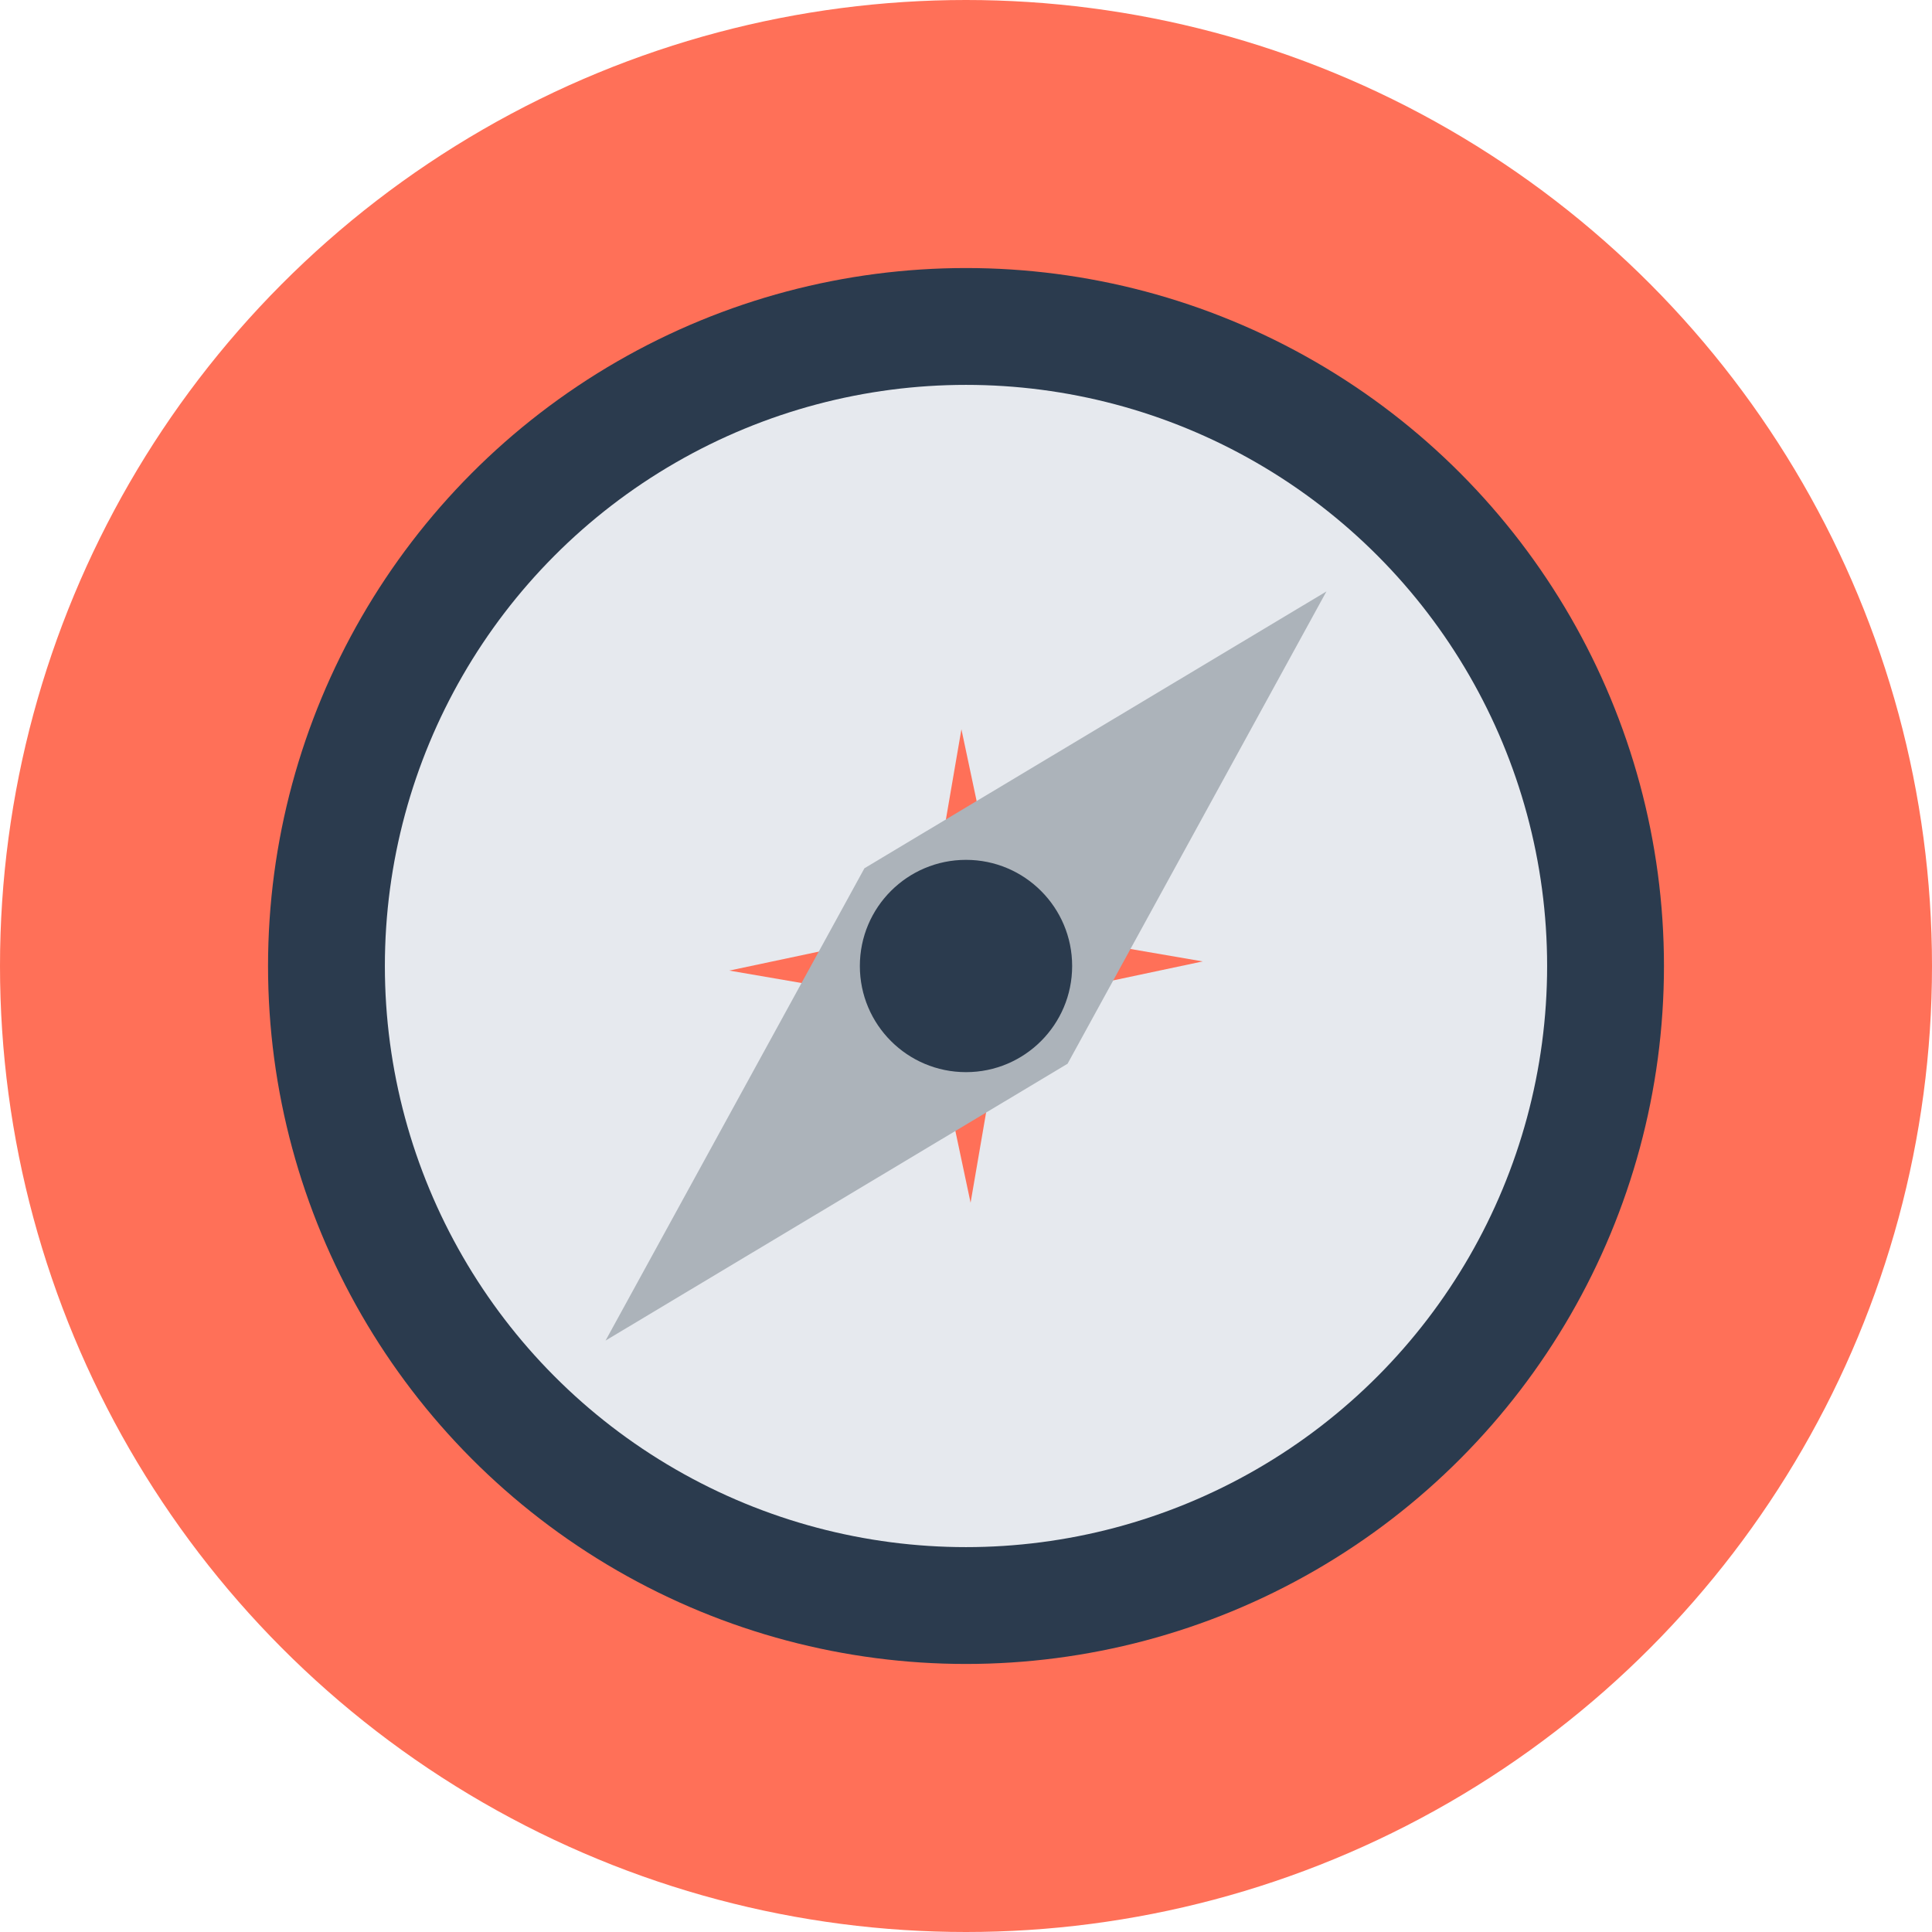
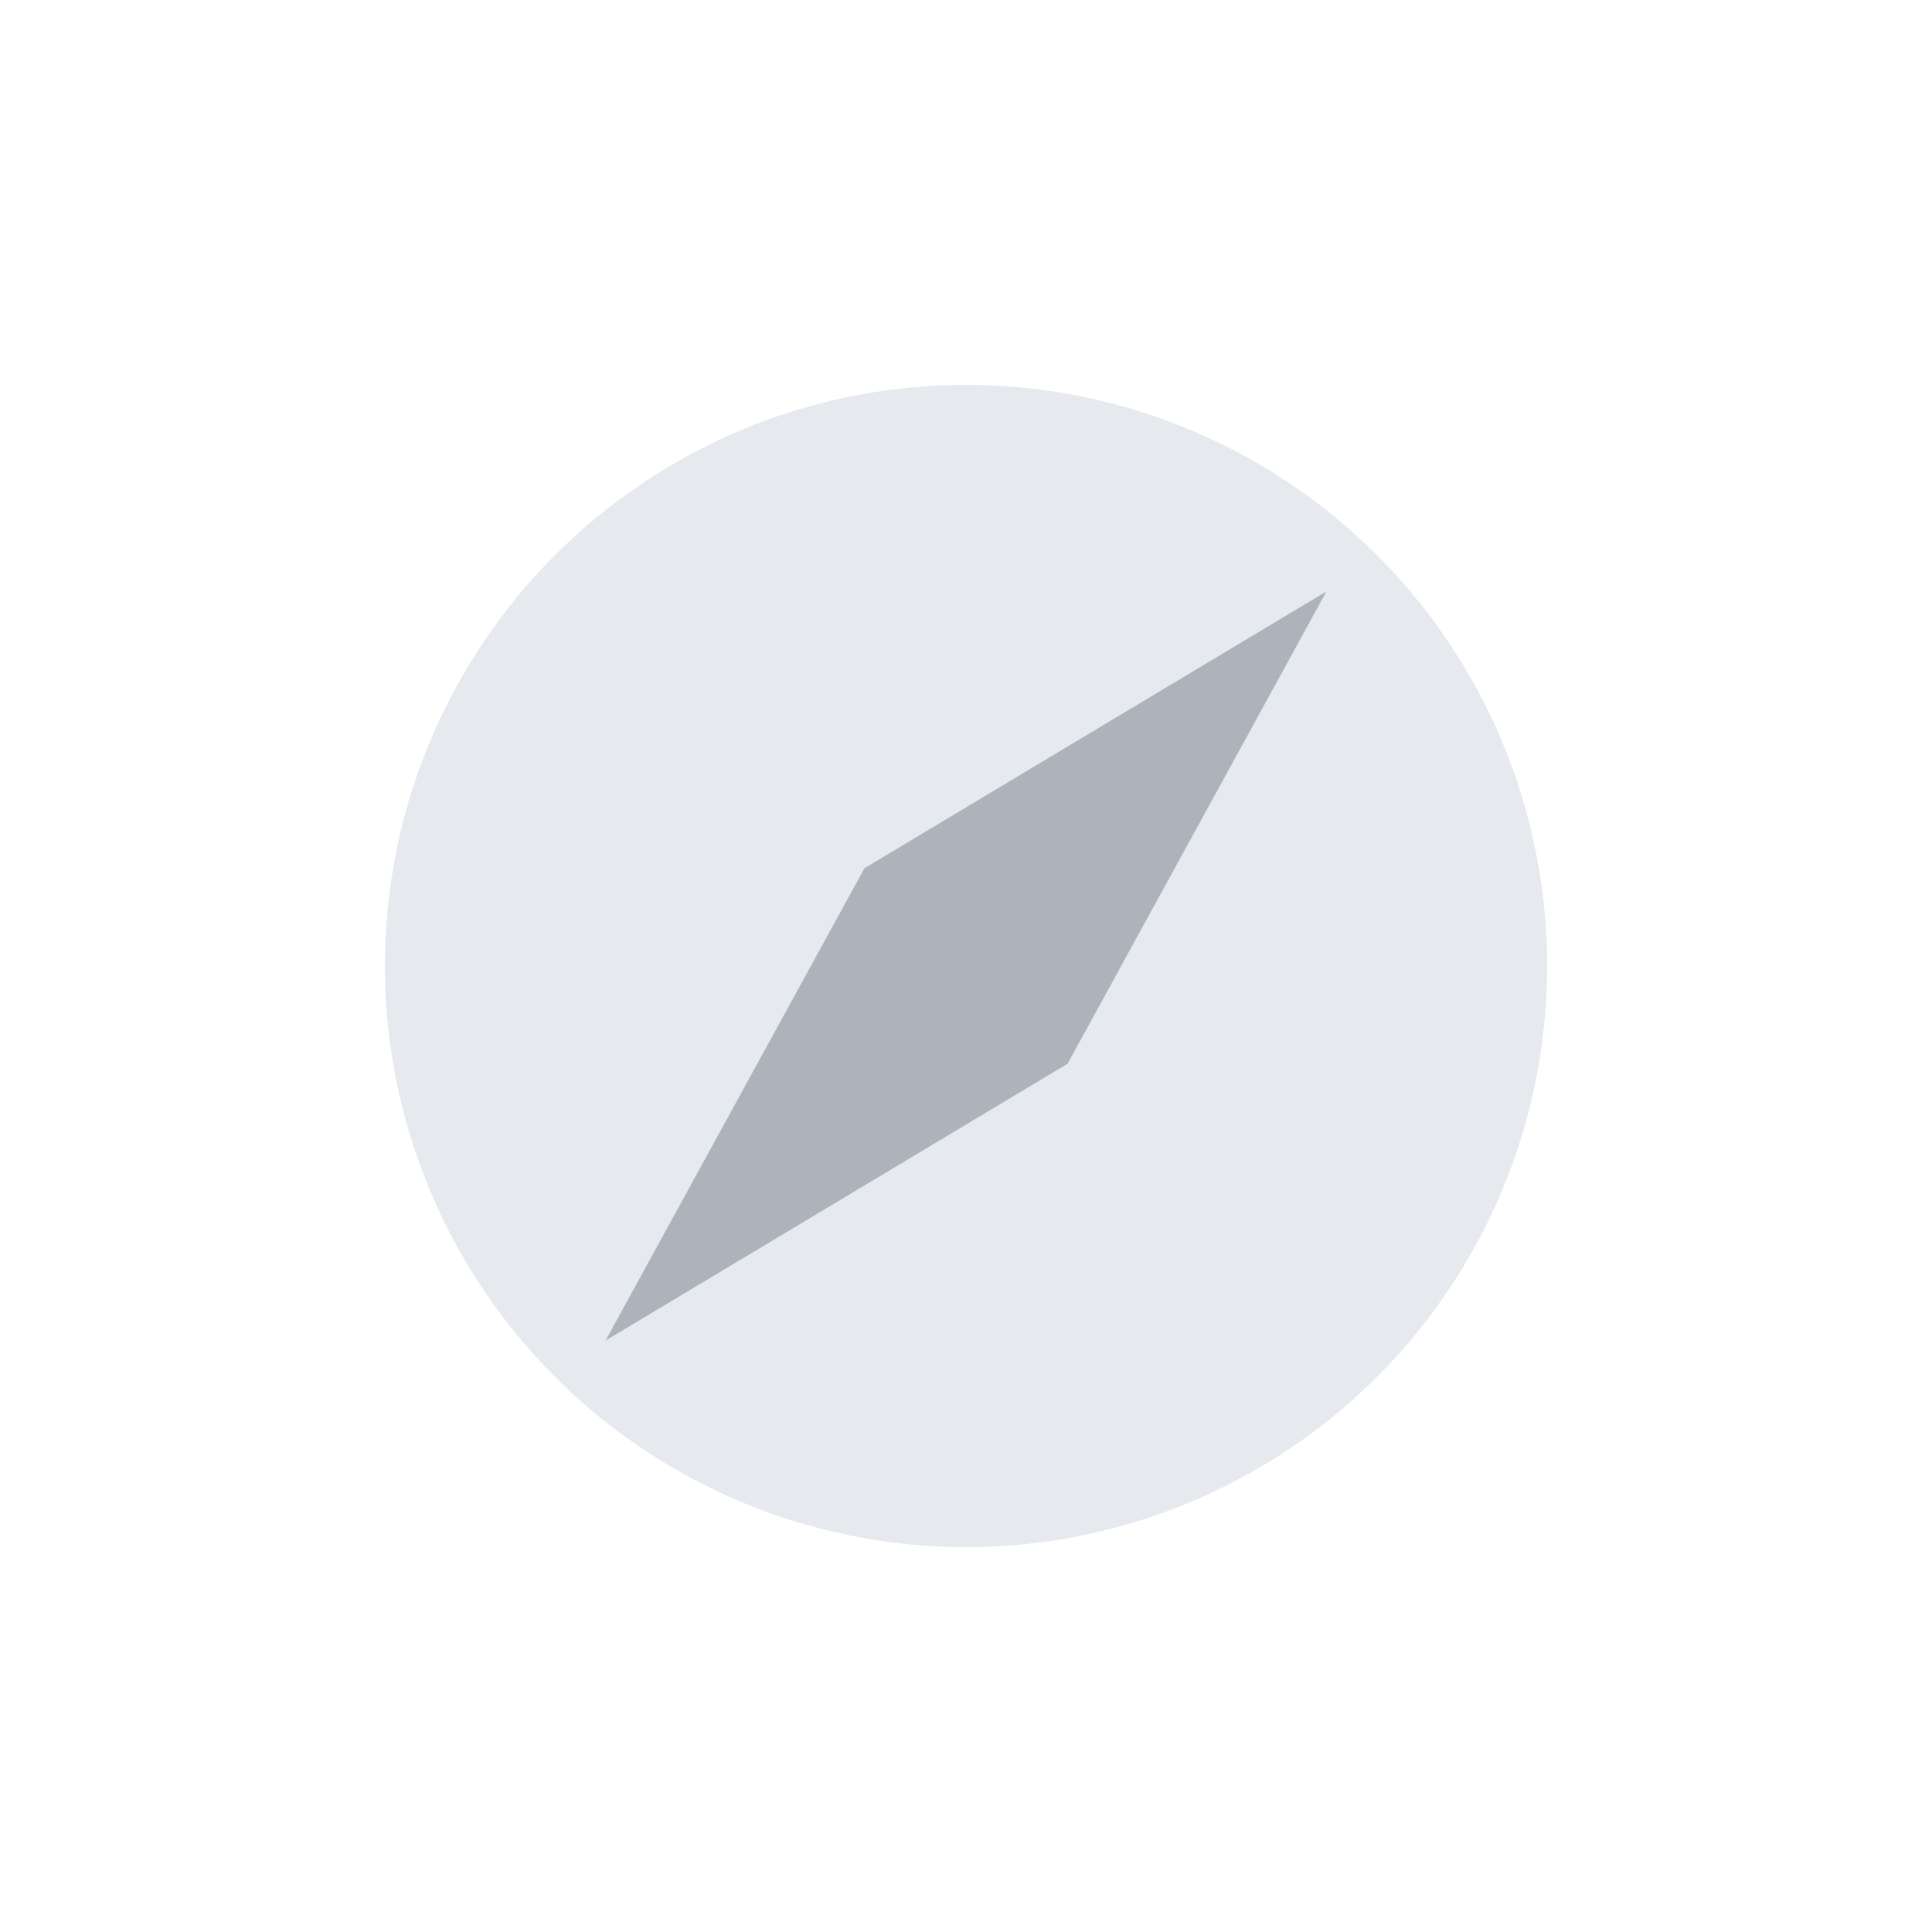
<svg xmlns="http://www.w3.org/2000/svg" height="800px" width="800px" version="1.1" id="Layer_1" viewBox="0 0 506 506" xml:space="preserve">
-   <circle style="fill:#FF7058;" cx="253" cy="253" r="253" />
-   <circle style="fill:#2B3B4E;" cx="253" cy="253" r="182.8" />
  <circle style="fill:#E6E9EE;" cx="253" cy="253" r="152.2" />
  <g>
-     <polygon style="fill:#FF7058;" points="251.8,191 241.1,253.2 254.2,315 264.9,252.8  " />
-     <polygon style="fill:#FF7058;" points="315,251.8 252.8,241.1 191,254.2 253.2,264.9  " />
-   </g>
+     </g>
  <polygon style="fill:#ACB3BA;" points="347.4,154.9 226.4,227.4 158.6,351.1 279.6,278.6 " />
-   <circle style="fill:#2B3B4E;" cx="253" cy="253" r="27.8" />
</svg>